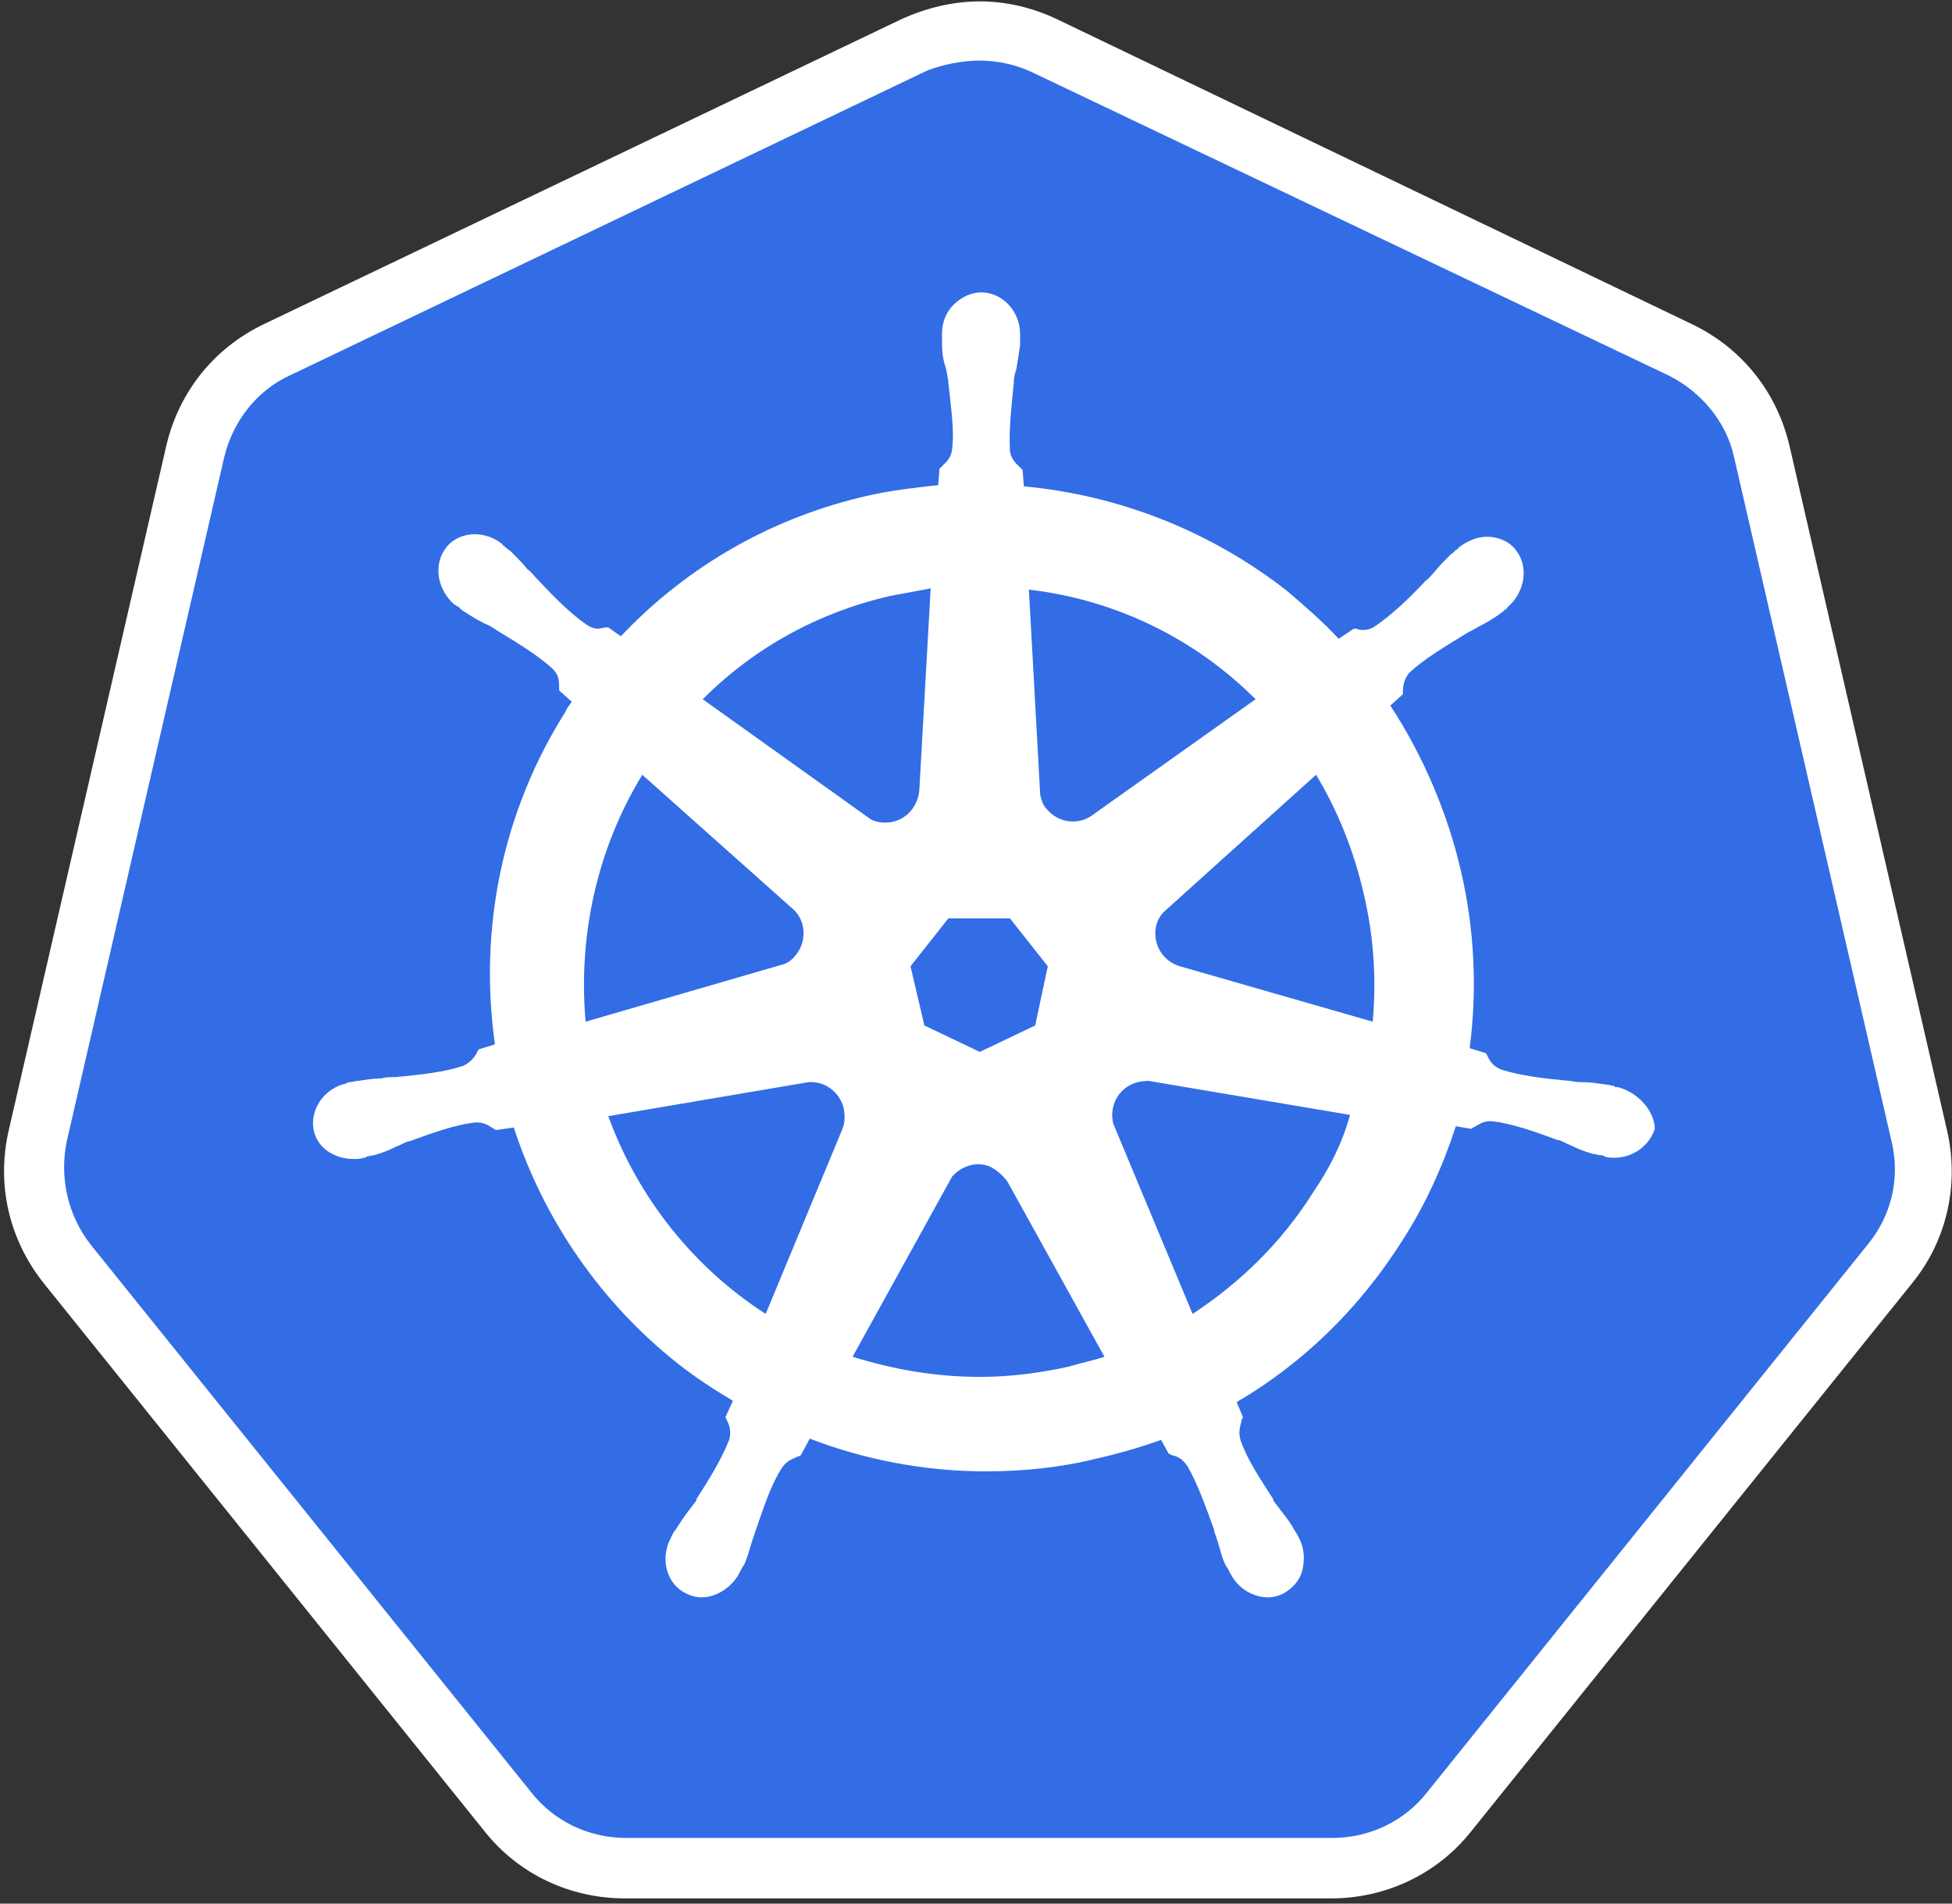
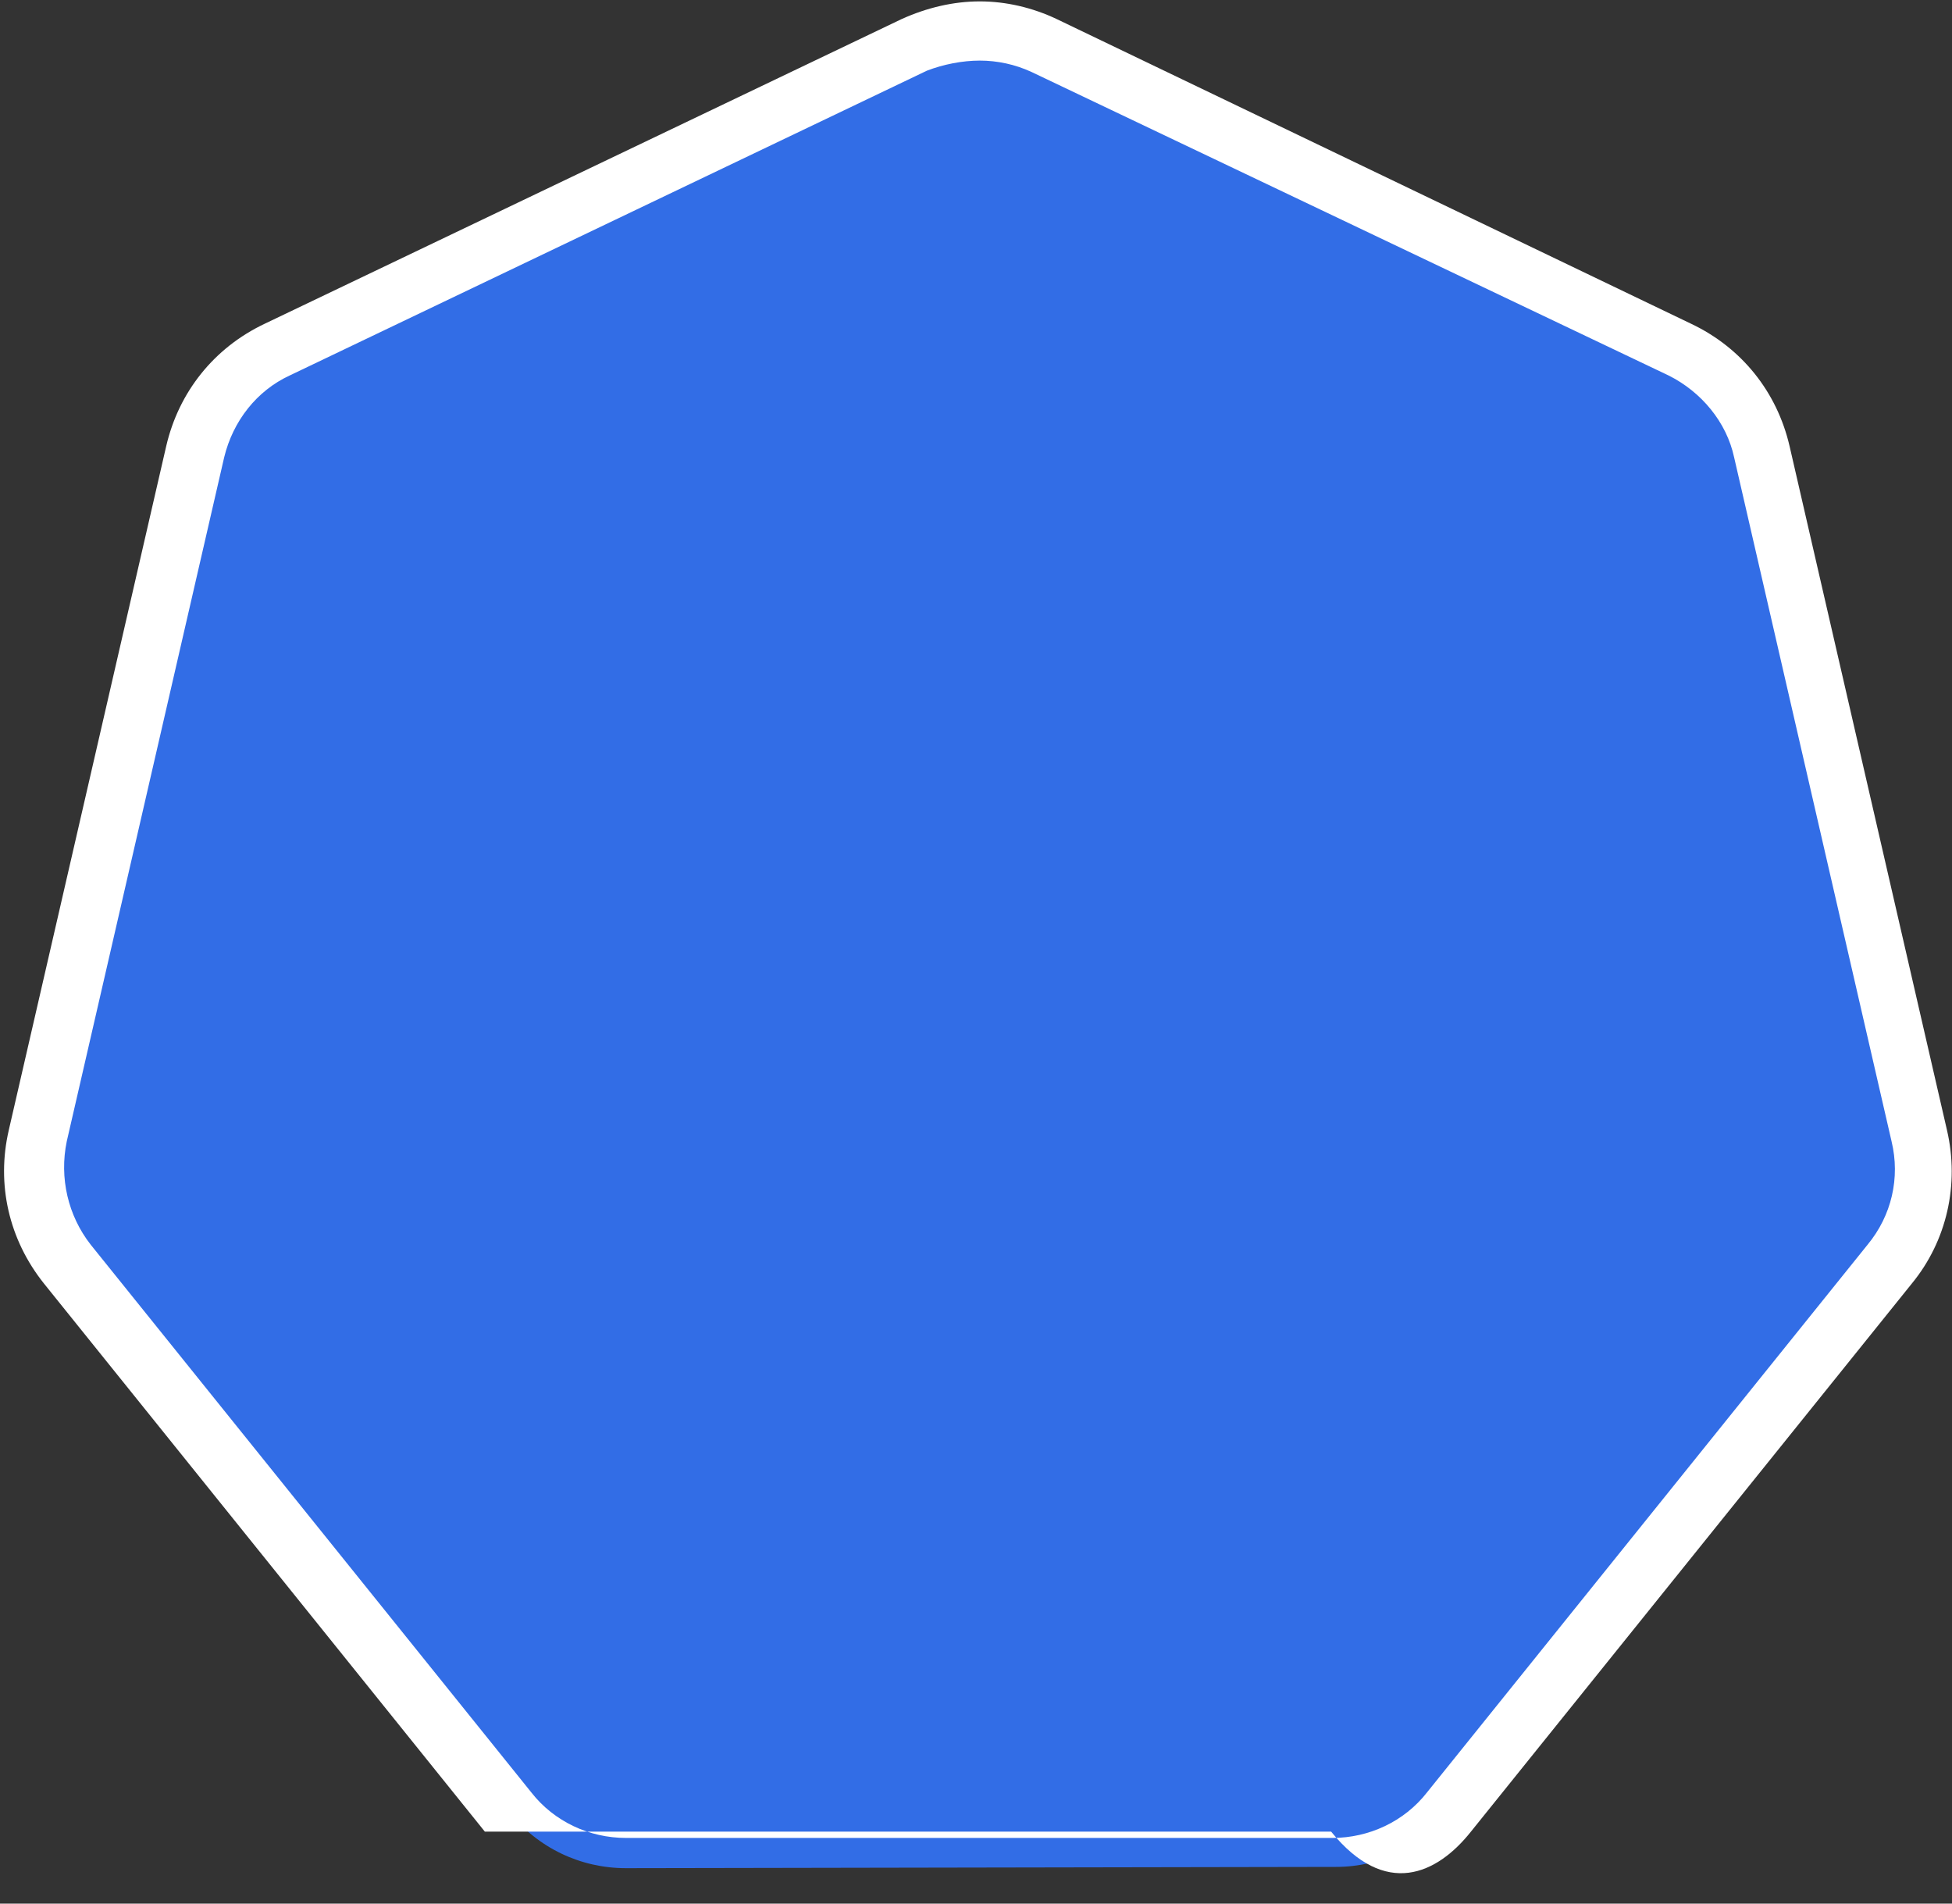
<svg xmlns="http://www.w3.org/2000/svg" width="80" height="78" viewBox="0 0 80 78" fill="none">
  <rect x="0" y="0" width="80" height="78" fill="#333333" stroke="none" />
  <g clip-path="url(#clip0_157_2829)">
    <path d="M25.652 76.548C23.794 76.548 22.039 75.722 20.852 74.225L2.788 51.773C1.6 50.277 1.136 48.367 1.6 46.509L8.052 18.483C8.465 16.625 9.703 15.128 11.407 14.303L37.523 1.812C38.349 1.399 39.278 1.193 40.207 1.193C41.136 1.193 42.065 1.399 42.891 1.812L69.007 14.251C70.71 15.077 71.949 16.573 72.362 18.432L78.813 46.457C79.226 48.315 78.813 50.225 77.626 51.722L59.562 74.174C58.374 75.618 56.62 76.496 54.762 76.496L25.652 76.548H25.652Z" fill="#326DE6" />
-     <path d="M40.155 2.483C40.878 2.483 41.6 2.638 42.271 2.947L68.387 15.386C69.729 16.057 70.761 17.296 71.071 18.741L77.523 46.767C77.884 48.264 77.523 49.812 76.542 50.999L58.478 73.451C57.549 74.638 56.103 75.309 54.607 75.309H25.652C24.155 75.309 22.71 74.638 21.781 73.451L3.716 50.999C2.787 49.812 2.426 48.264 2.736 46.767L9.187 18.741C9.549 17.244 10.529 16.006 11.871 15.386L37.988 2.896C38.659 2.638 39.433 2.483 40.155 2.483L40.155 2.483ZM40.155 0.057C39.071 0.057 37.987 0.315 36.955 0.78L10.839 13.27C8.774 14.251 7.329 16.057 6.813 18.276L0.361 46.302C-0.155 48.522 0.361 50.793 1.807 52.599L19.871 75.051C21.265 76.806 23.381 77.786 25.6 77.786H54.555C56.774 77.786 58.89 76.806 60.284 75.051L78.349 52.599C79.793 50.844 80.31 48.522 79.793 46.302L73.342 18.276C72.826 16.057 71.381 14.251 69.316 13.27L43.303 0.779C42.323 0.315 41.239 0.057 40.155 0.057Z" fill="white" />
-     <path d="M66.323 44.547C66.271 44.547 66.271 44.547 66.323 44.547H66.271C66.219 44.547 66.168 44.547 66.168 44.496C66.065 44.496 65.962 44.444 65.858 44.444C65.497 44.393 65.187 44.341 64.877 44.341C64.722 44.341 64.568 44.341 64.361 44.289H64.31C63.226 44.186 62.348 44.083 61.523 43.825C61.161 43.67 61.058 43.464 60.955 43.257C60.955 43.206 60.903 43.206 60.903 43.154L60.232 42.948C60.549 40.52 60.427 38.055 59.871 35.67C59.307 33.266 58.329 30.978 56.981 28.909L57.497 28.444V28.341C57.497 28.083 57.548 27.825 57.755 27.567C58.374 26.999 59.148 26.535 60.078 25.967C60.232 25.864 60.387 25.812 60.542 25.709C60.852 25.554 61.11 25.399 61.419 25.193C61.471 25.141 61.574 25.09 61.678 24.986C61.729 24.935 61.781 24.935 61.781 24.883C62.503 24.264 62.658 23.232 62.142 22.56C61.884 22.199 61.419 21.993 60.955 21.993C60.542 21.993 60.181 22.148 59.819 22.406L59.716 22.509C59.613 22.56 59.561 22.664 59.458 22.715C59.2 22.973 58.993 23.18 58.787 23.438C58.684 23.541 58.581 23.696 58.426 23.799C57.703 24.573 57.032 25.193 56.361 25.657C56.207 25.76 56.052 25.812 55.897 25.812C55.794 25.812 55.69 25.812 55.587 25.76H55.484L54.864 26.173C54.193 25.451 53.471 24.831 52.748 24.212C49.637 21.78 45.893 20.293 41.961 19.928L41.91 19.257L41.807 19.154C41.652 18.999 41.445 18.844 41.393 18.483C41.342 17.657 41.445 16.728 41.548 15.696V15.644C41.548 15.489 41.6 15.283 41.652 15.128C41.703 14.819 41.755 14.509 41.807 14.148V13.683C41.807 12.754 41.084 11.98 40.207 11.98C39.793 11.98 39.381 12.186 39.071 12.496C38.762 12.806 38.607 13.218 38.607 13.683V14.096C38.607 14.457 38.658 14.767 38.761 15.076C38.813 15.232 38.813 15.386 38.864 15.593V15.644C38.968 16.677 39.123 17.606 39.019 18.431C38.968 18.793 38.761 18.948 38.607 19.102L38.503 19.206L38.452 19.877C37.523 19.98 36.593 20.083 35.664 20.289C31.69 21.167 28.181 23.18 25.445 26.07L24.929 25.709H24.826C24.723 25.709 24.619 25.76 24.516 25.76C24.361 25.76 24.207 25.709 24.052 25.606C23.381 25.141 22.71 24.47 21.987 23.696C21.884 23.593 21.781 23.438 21.626 23.335C21.419 23.076 21.213 22.87 20.955 22.612C20.903 22.56 20.8 22.509 20.697 22.406C20.645 22.354 20.594 22.354 20.594 22.302C20.274 22.038 19.873 21.892 19.458 21.889C18.993 21.889 18.529 22.096 18.271 22.457C17.755 23.128 17.91 24.16 18.632 24.78C18.684 24.78 18.684 24.831 18.735 24.831C18.838 24.883 18.89 24.986 18.993 25.038C19.303 25.244 19.561 25.399 19.871 25.554C20.026 25.606 20.181 25.709 20.336 25.812C21.264 26.38 22.039 26.844 22.658 27.412C22.916 27.67 22.916 27.928 22.916 28.186V28.289L23.432 28.754C23.329 28.909 23.226 29.012 23.174 29.167C20.593 33.244 19.613 38.044 20.284 42.793L19.613 42.999C19.613 43.051 19.561 43.051 19.561 43.102C19.458 43.309 19.303 43.515 18.993 43.67C18.219 43.928 17.29 44.032 16.207 44.135H16.155C16 44.135 15.793 44.135 15.639 44.186C15.329 44.186 15.019 44.238 14.658 44.289C14.555 44.289 14.452 44.341 14.348 44.341C14.297 44.341 14.245 44.341 14.193 44.393C13.264 44.599 12.697 45.477 12.852 46.302C13.007 47.025 13.678 47.49 14.503 47.49C14.658 47.49 14.761 47.49 14.916 47.438C14.968 47.438 15.019 47.438 15.019 47.386C15.123 47.386 15.226 47.335 15.329 47.335C15.69 47.231 15.948 47.128 16.258 46.973C16.413 46.922 16.567 46.818 16.723 46.767H16.774C17.755 46.406 18.632 46.096 19.458 45.993H19.561C19.871 45.993 20.078 46.148 20.232 46.251C20.284 46.251 20.284 46.303 20.335 46.303L21.058 46.199C22.297 50.018 24.671 53.425 27.819 55.903C28.542 56.47 29.264 56.935 30.039 57.399L29.729 58.07C29.729 58.122 29.781 58.122 29.781 58.173C29.884 58.38 29.987 58.638 29.884 58.999C29.574 59.773 29.11 60.547 28.542 61.425V61.477C28.439 61.632 28.336 61.735 28.233 61.889C28.026 62.148 27.871 62.406 27.664 62.715C27.613 62.767 27.561 62.87 27.51 62.973C27.51 63.025 27.458 63.077 27.458 63.077C27.045 63.954 27.355 64.935 28.129 65.296C28.335 65.399 28.542 65.451 28.748 65.451C29.368 65.451 29.987 65.038 30.297 64.47C30.297 64.418 30.348 64.367 30.348 64.367C30.4 64.264 30.452 64.161 30.503 64.109C30.658 63.748 30.71 63.489 30.813 63.18L30.968 62.715C31.329 61.683 31.587 60.857 32.052 60.135C32.258 59.825 32.516 59.773 32.722 59.67C32.774 59.67 32.774 59.67 32.826 59.618L33.187 58.947C35.458 59.825 37.936 60.289 40.413 60.289C41.91 60.289 43.458 60.135 44.903 59.773C45.813 59.57 46.709 59.311 47.587 58.999L47.897 59.567C47.948 59.567 47.948 59.567 48 59.618C48.258 59.67 48.464 59.773 48.671 60.083C49.084 60.806 49.393 61.683 49.755 62.664V62.715L49.91 63.18C50.013 63.489 50.064 63.799 50.219 64.109C50.271 64.212 50.322 64.264 50.374 64.367C50.374 64.418 50.426 64.47 50.426 64.47C50.735 65.089 51.355 65.451 51.974 65.451C52.181 65.451 52.387 65.399 52.593 65.296C52.955 65.09 53.264 64.78 53.368 64.367C53.471 63.954 53.471 63.489 53.265 63.077C53.265 63.025 53.213 63.025 53.213 62.973C53.161 62.87 53.11 62.767 53.058 62.715C52.903 62.406 52.697 62.148 52.49 61.889C52.387 61.735 52.284 61.632 52.181 61.477V61.425C51.613 60.547 51.097 59.773 50.839 58.999C50.736 58.638 50.839 58.431 50.89 58.173C50.89 58.122 50.942 58.122 50.942 58.07L50.684 57.451C53.419 55.851 55.742 53.58 57.497 50.793C58.426 49.347 59.148 47.748 59.664 46.148L60.284 46.251C60.336 46.251 60.336 46.199 60.387 46.199C60.593 46.096 60.748 45.941 61.058 45.941H61.161C61.987 46.044 62.864 46.354 63.845 46.715H63.897C64.052 46.767 64.206 46.87 64.361 46.922C64.671 47.077 64.929 47.18 65.29 47.283C65.393 47.283 65.497 47.335 65.6 47.335C65.652 47.335 65.703 47.335 65.755 47.386C65.91 47.438 66.013 47.438 66.168 47.438C66.942 47.438 67.613 46.922 67.819 46.251C67.819 45.632 67.252 44.806 66.323 44.548V44.547ZM42.426 42.018L40.155 43.102L37.884 42.018L37.316 39.593L38.864 37.632H41.393L42.942 39.593L42.426 42.018H42.426ZM55.897 36.651C56.297 38.358 56.419 40.118 56.258 41.863L48.361 39.593C47.639 39.386 47.226 38.664 47.381 37.941C47.432 37.735 47.536 37.528 47.69 37.373L53.936 31.747C54.813 33.193 55.484 34.845 55.897 36.651ZM51.458 28.651L44.697 33.451C44.129 33.812 43.355 33.709 42.89 33.141C42.736 32.986 42.684 32.78 42.632 32.573L42.168 24.16C45.683 24.565 48.957 26.148 51.458 28.651ZM36.49 24.418C37.058 24.315 37.574 24.212 38.142 24.109L37.678 32.367C37.626 33.089 37.058 33.708 36.284 33.708C36.078 33.708 35.819 33.657 35.664 33.554L28.8 28.651C30.916 26.535 33.548 25.089 36.49 24.418ZM26.323 31.747L32.464 37.218C33.032 37.683 33.084 38.56 32.619 39.128C32.464 39.334 32.258 39.489 32 39.541L24 41.863C23.69 38.354 24.464 34.792 26.323 31.747ZM24.929 45.734L33.136 44.341C33.807 44.289 34.426 44.754 34.581 45.425C34.632 45.734 34.632 45.992 34.529 46.251L31.381 53.837C28.49 51.979 26.168 49.141 24.929 45.734ZM43.768 56.005C42.581 56.263 41.393 56.418 40.155 56.418C38.348 56.418 36.593 56.109 34.942 55.593L39.019 48.212C39.432 47.747 40.103 47.541 40.671 47.851C40.912 47.998 41.122 48.191 41.29 48.418L45.264 55.593C44.8 55.747 44.284 55.851 43.767 56.005H43.768ZM53.832 48.831C52.542 50.896 50.838 52.547 48.877 53.837L45.626 46.044C45.471 45.425 45.729 44.754 46.348 44.444C46.555 44.341 46.813 44.289 47.071 44.289L55.329 45.683C55.019 46.818 54.503 47.851 53.832 48.831Z" fill="white" />
+     <path d="M40.155 2.483C40.878 2.483 41.6 2.638 42.271 2.947L68.387 15.386C69.729 16.057 70.761 17.296 71.071 18.741L77.523 46.767C77.884 48.264 77.523 49.812 76.542 50.999L58.478 73.451C57.549 74.638 56.103 75.309 54.607 75.309H25.652C24.155 75.309 22.71 74.638 21.781 73.451L3.716 50.999C2.787 49.812 2.426 48.264 2.736 46.767L9.187 18.741C9.549 17.244 10.529 16.006 11.871 15.386L37.988 2.896C38.659 2.638 39.433 2.483 40.155 2.483L40.155 2.483ZM40.155 0.057C39.071 0.057 37.987 0.315 36.955 0.78L10.839 13.27C8.774 14.251 7.329 16.057 6.813 18.276L0.361 46.302C-0.155 48.522 0.361 50.793 1.807 52.599L19.871 75.051H54.555C56.774 77.786 58.89 76.806 60.284 75.051L78.349 52.599C79.793 50.844 80.31 48.522 79.793 46.302L73.342 18.276C72.826 16.057 71.381 14.251 69.316 13.27L43.303 0.779C42.323 0.315 41.239 0.057 40.155 0.057Z" fill="white" />
  </g>
  <defs>
    <clipPath id="clip0_157_2829">
      <rect width="80" height="77.824" fill="white" />
    </clipPath>
  </defs>
</svg>